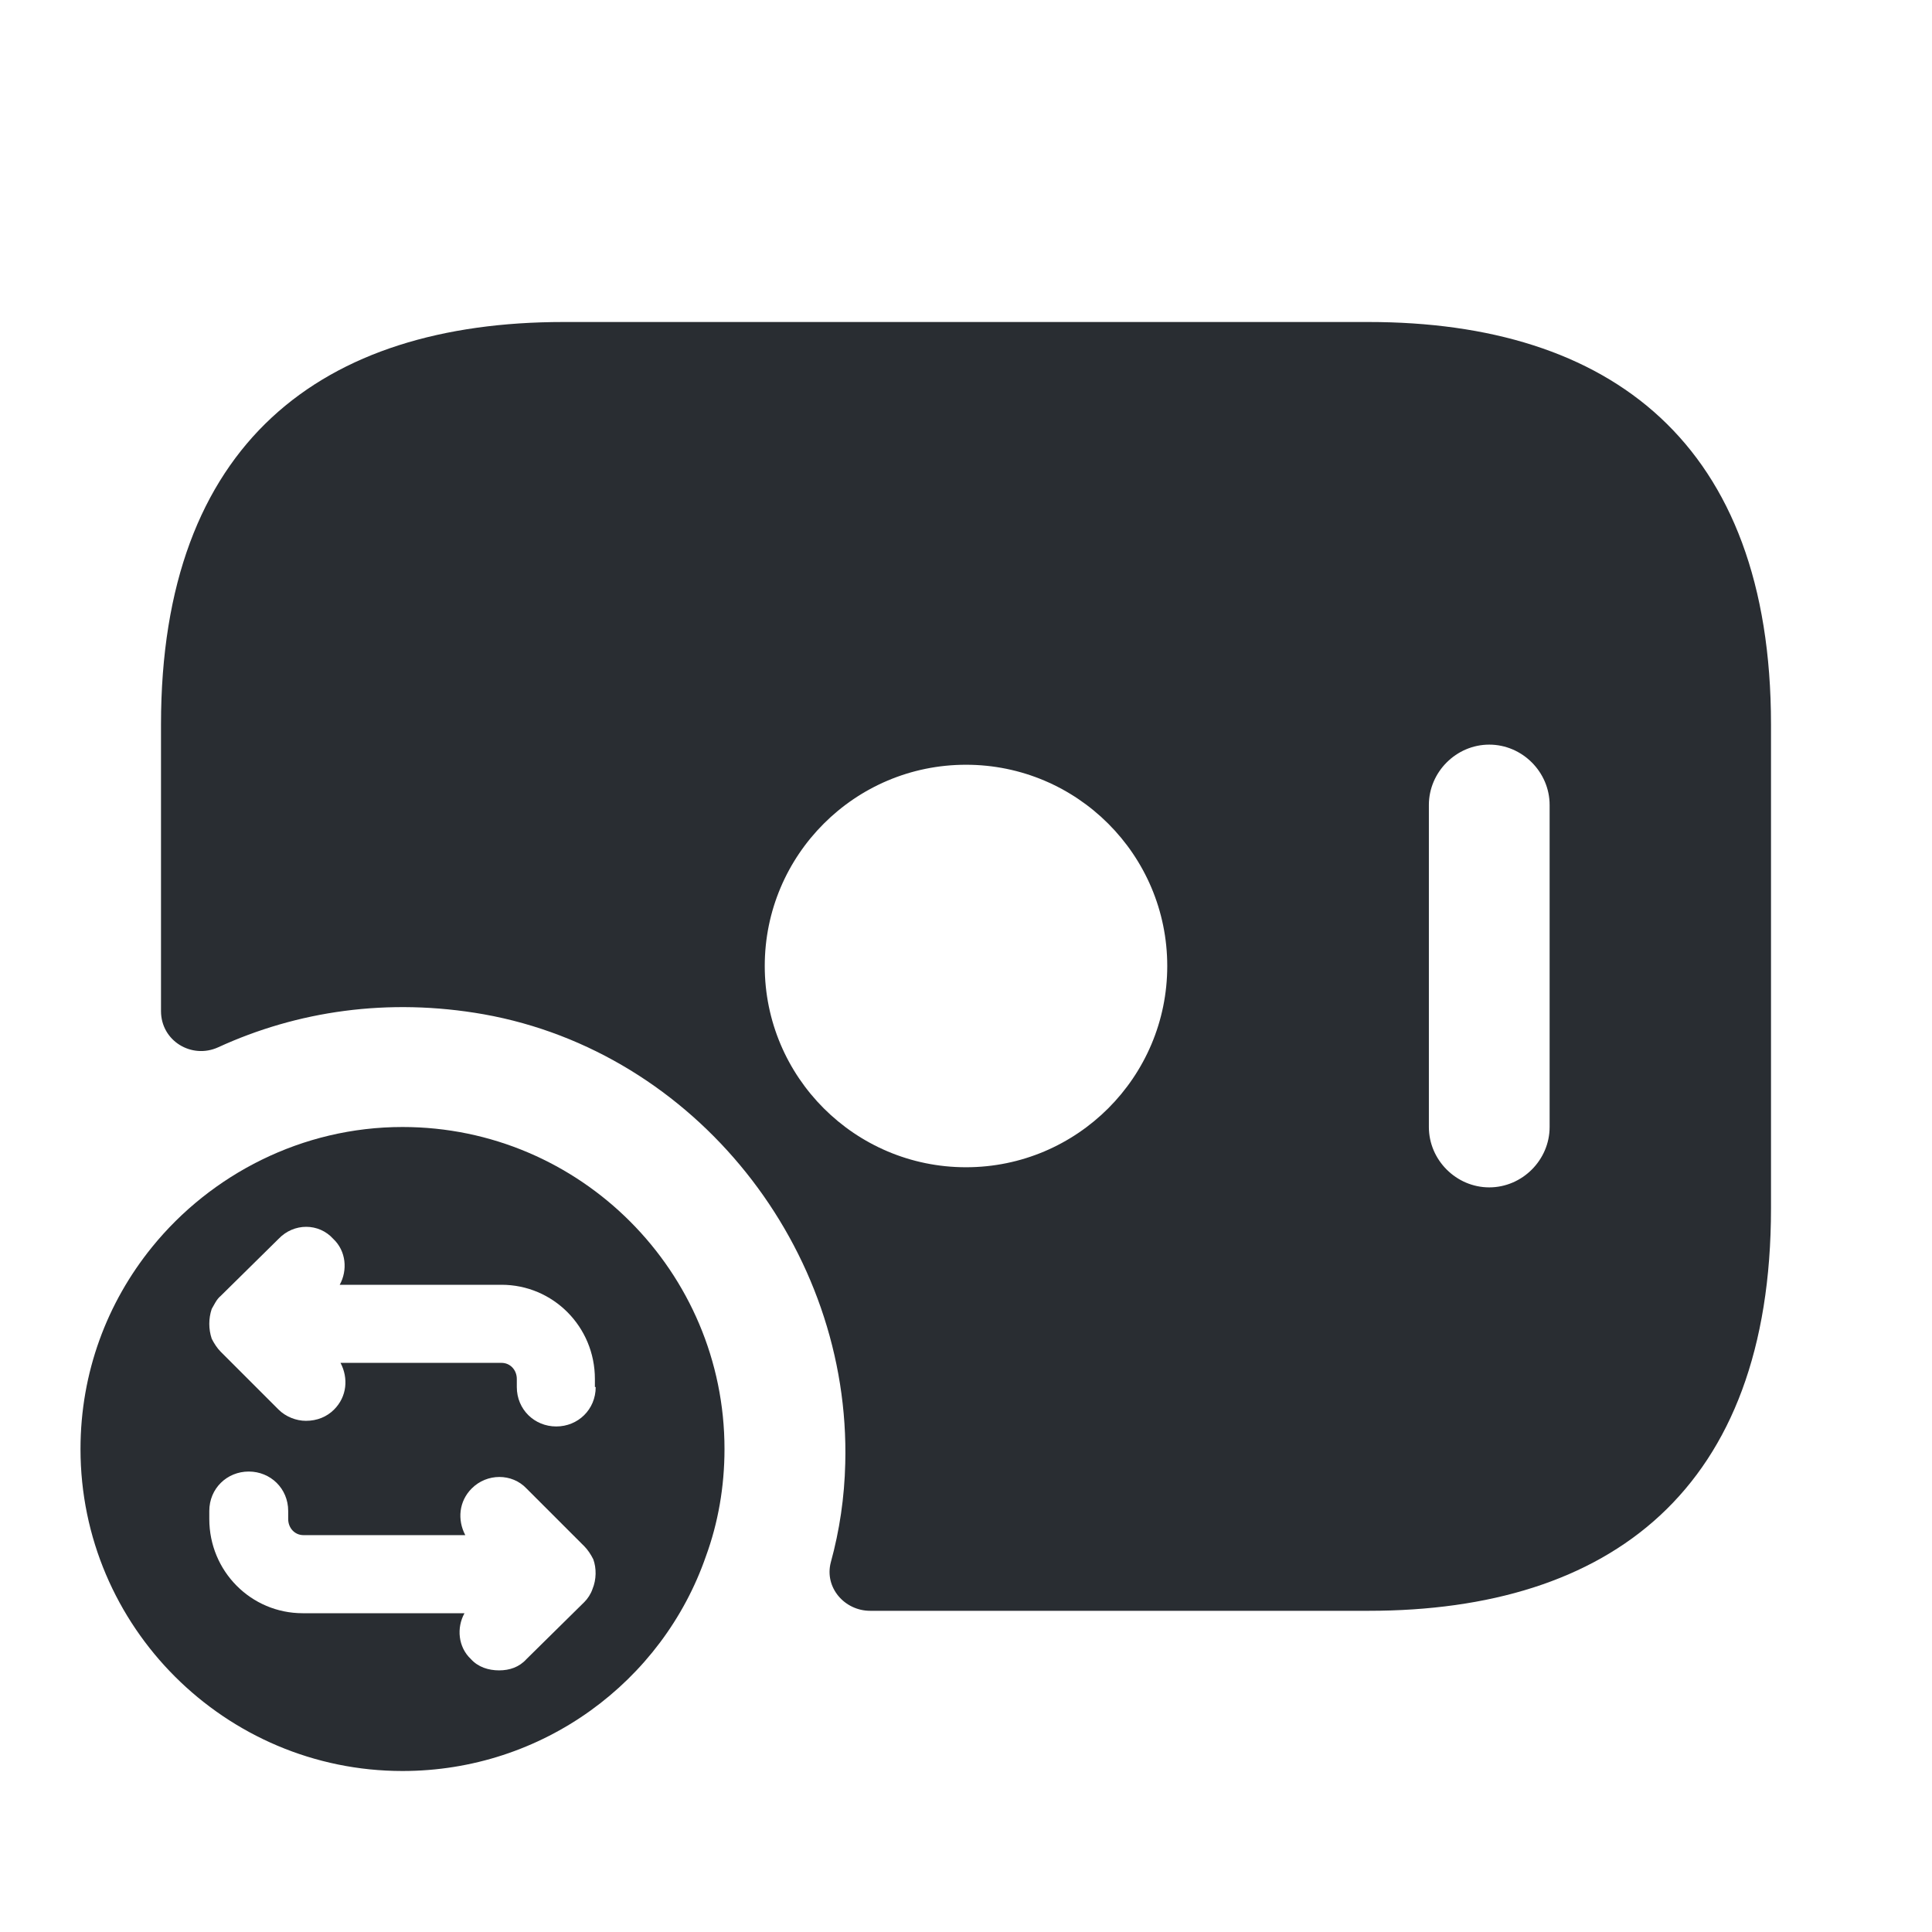
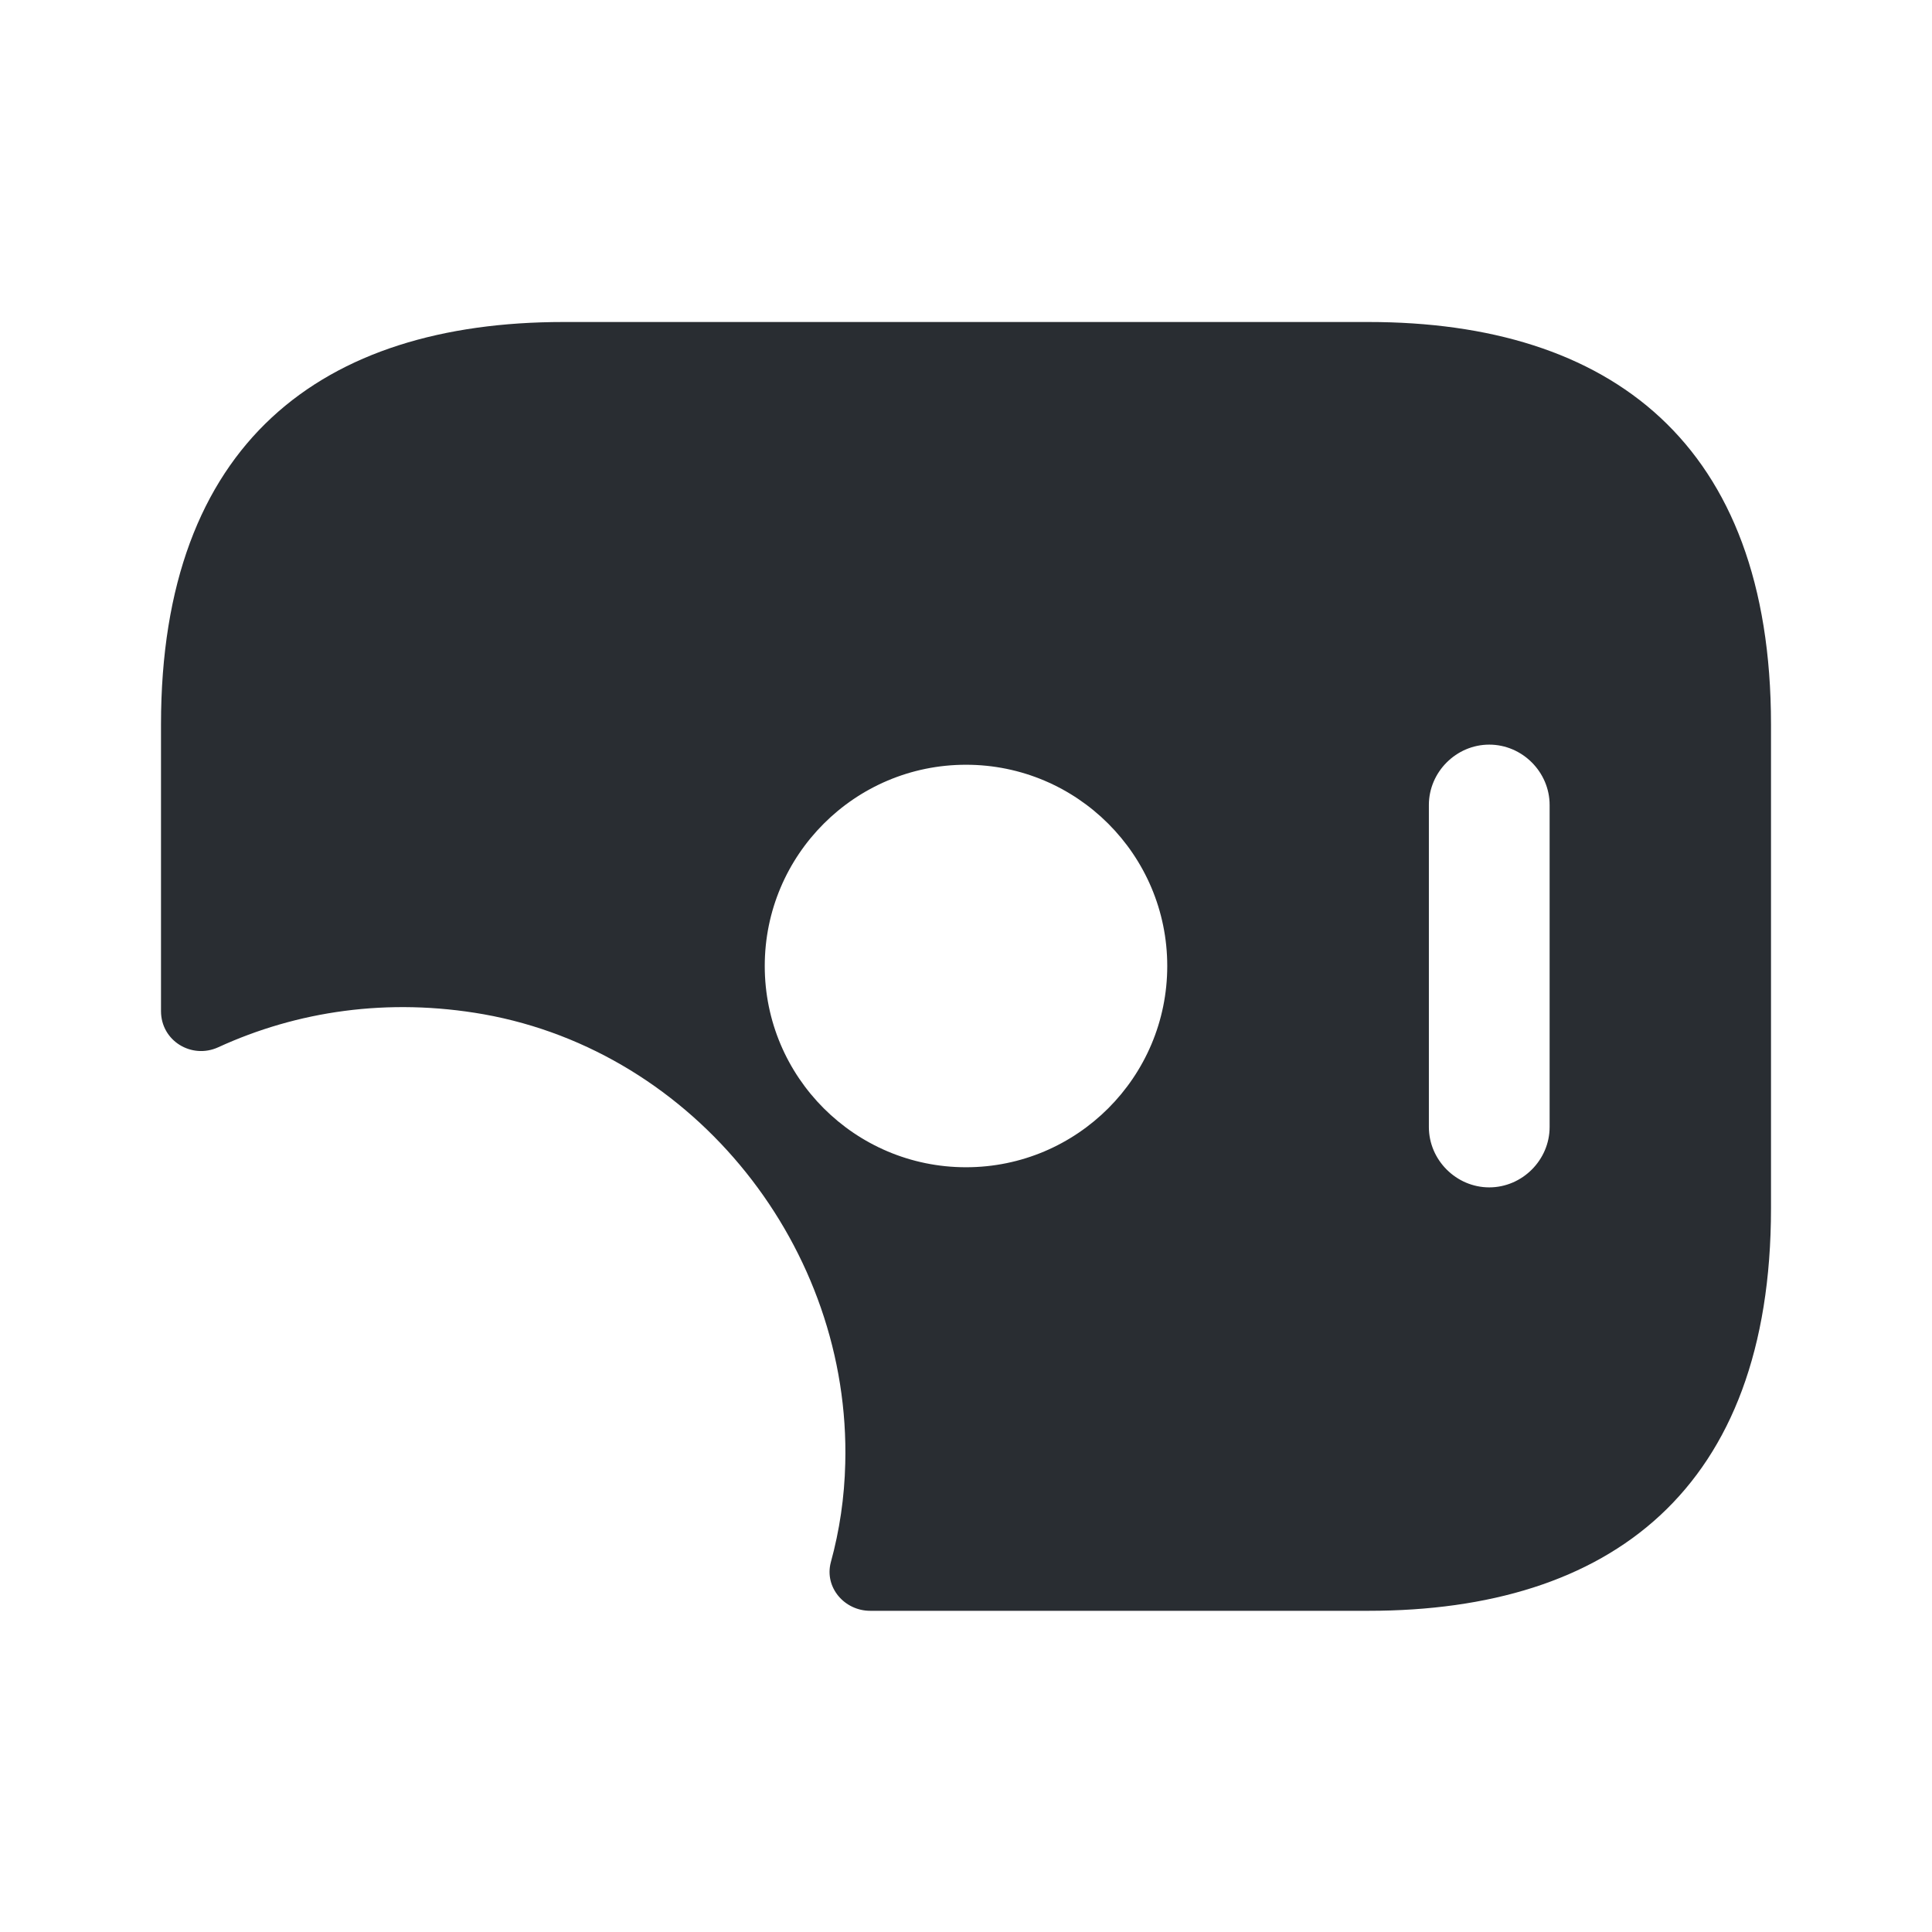
<svg xmlns="http://www.w3.org/2000/svg" width="800px" height="800px" viewBox="0 0 24 24" fill="none">
  <path d="M17 4H7C4 4 2 5.5 2 9V12.56C2 12.93 2.38 13.16 2.71 13.01C3.69 12.56 4.82 12.39 6.01 12.6C8.64 13.07 10.57 15.51 10.5 18.18C10.49 18.6 10.43 19.01 10.32 19.41C10.24 19.72 10.49 20.01 10.81 20.01H17C20 20.01 22 18.51 22 15.01V9C22 5.5 20 4 17 4ZM12 14.5C10.62 14.5 9.5 13.38 9.5 12C9.5 10.62 10.62 9.5 12 9.5C13.38 9.5 14.5 10.62 14.5 12C14.5 13.38 13.38 14.5 12 14.5ZM19.25 14C19.25 14.41 18.91 14.75 18.5 14.75C18.09 14.75 17.75 14.41 17.75 14V10C17.75 9.59 18.09 9.25 18.5 9.25C18.91 9.25 19.25 9.59 19.25 10V14Z" fill="#292D32" />
-   <path d="M5 14C3.75 14 2.62 14.59 1.89 15.49C1.33 16.18 1 17.05 1 18C1 20.21 2.8 22 5 22C6.74 22 8.23 20.89 8.77 19.33C8.92 18.92 9 18.47 9 18C9 15.8 7.21 14 5 14ZM7.36 19.74C7.34 19.8 7.3 19.86 7.26 19.9L6.54 20.61C6.45 20.71 6.33 20.75 6.2 20.75C6.07 20.75 5.94 20.71 5.85 20.61C5.69 20.46 5.67 20.22 5.77 20.04H3.76C3.12 20.04 2.6 19.52 2.6 18.87V18.77C2.6 18.49 2.82 18.28 3.09 18.28C3.36 18.28 3.58 18.49 3.58 18.77V18.87C3.58 18.98 3.66 19.07 3.77 19.07H5.78C5.68 18.88 5.7 18.65 5.86 18.49C6.05 18.3 6.36 18.3 6.54 18.49L7.26 19.21C7.3 19.25 7.34 19.31 7.37 19.37C7.41 19.48 7.41 19.62 7.36 19.74ZM7.4 17.23C7.4 17.51 7.18 17.72 6.91 17.72C6.64 17.72 6.42 17.51 6.42 17.23V17.13C6.42 17.02 6.34 16.93 6.23 16.93H4.23C4.33 17.12 4.31 17.35 4.15 17.51C4.06 17.6 3.94 17.65 3.8 17.65C3.68 17.65 3.55 17.6 3.46 17.51L2.74 16.79C2.7 16.75 2.66 16.69 2.63 16.63C2.59 16.51 2.59 16.38 2.63 16.26C2.66 16.21 2.69 16.14 2.74 16.1L3.46 15.39C3.65 15.19 3.96 15.19 4.14 15.39C4.3 15.54 4.32 15.78 4.22 15.96H6.23C6.87 15.96 7.39 16.48 7.39 17.13V17.23H7.4Z" fill="#292D32" />
</svg>